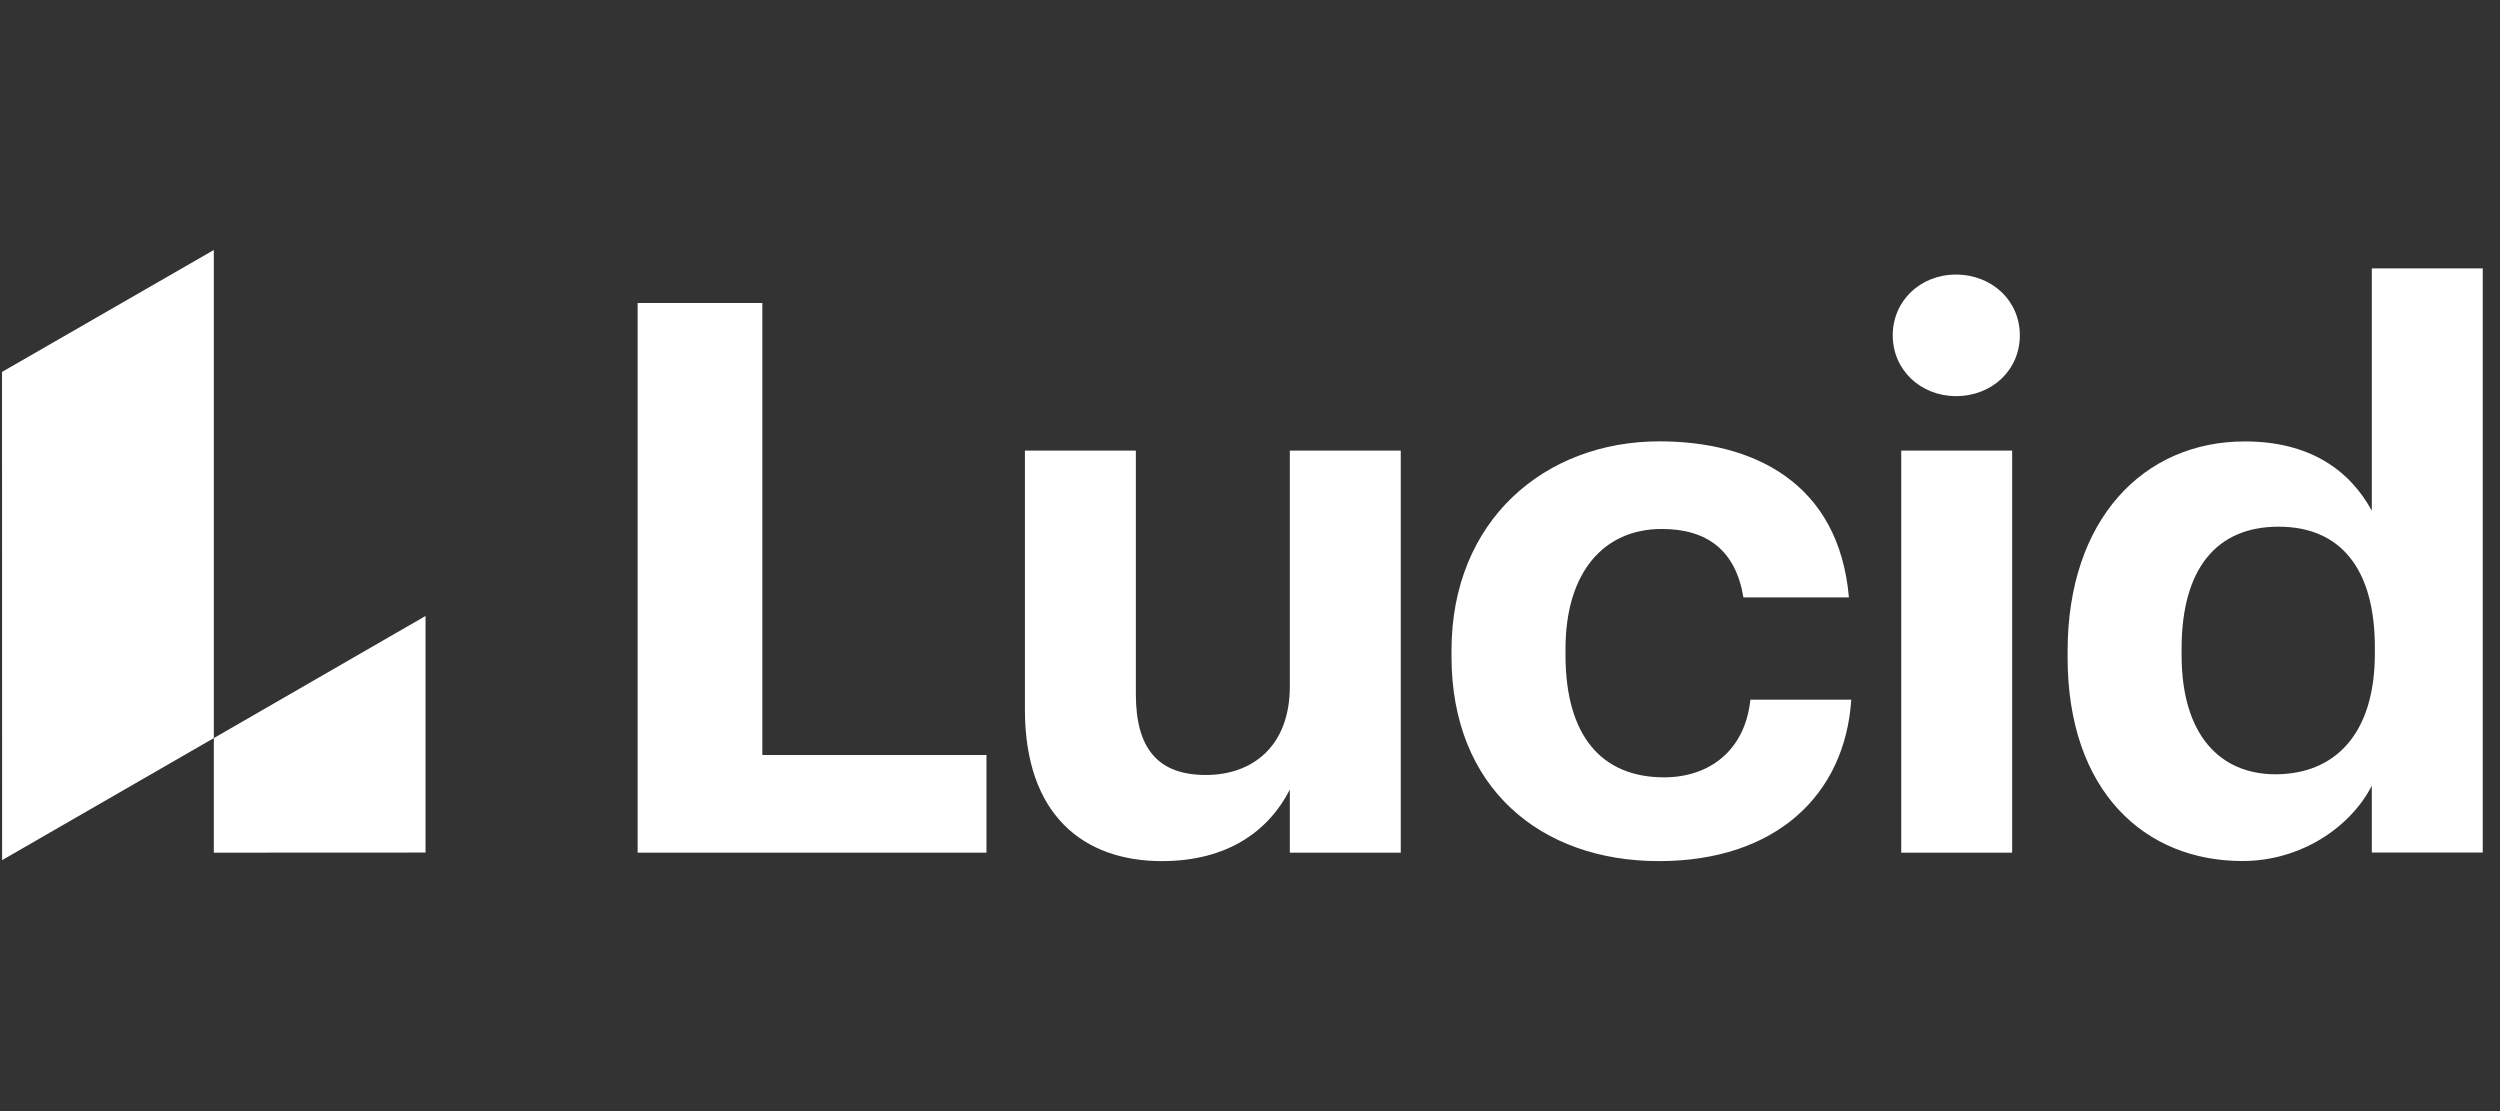
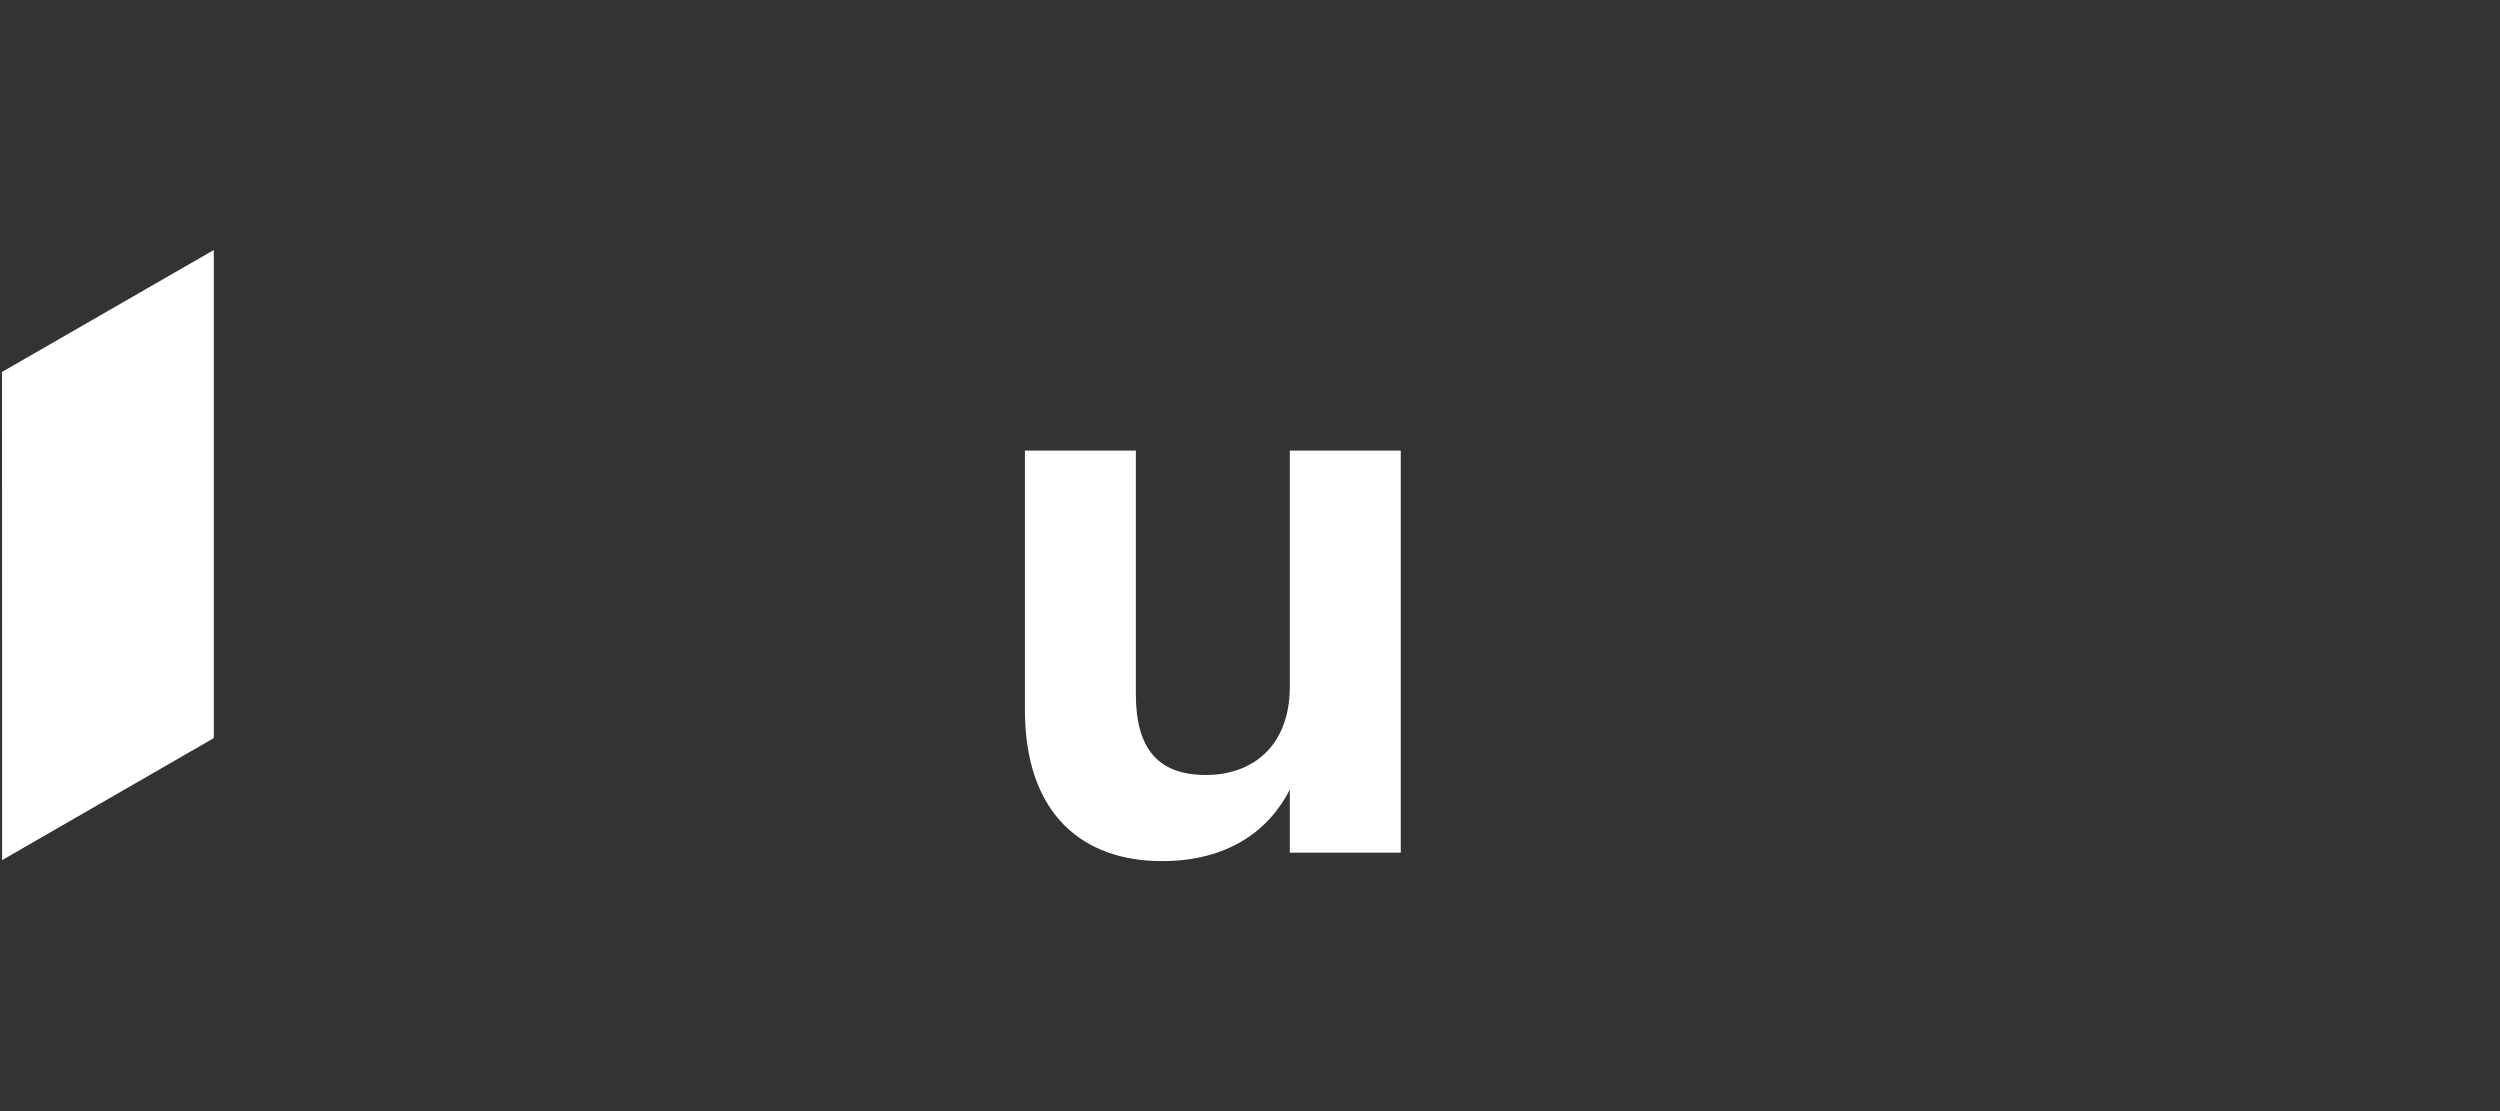
<svg xmlns="http://www.w3.org/2000/svg" width="126" height="56" viewBox="0 0 126 56" fill="none">
  <rect x="0" y="0" width="126" height="56" fill="#333333" stroke="none" />
  <g clip-path="url(#clip0_25723_48737)">
    <path d="M10.776 12.6V37.2L0.107 43.35L0.102 18.745L10.776 12.6Z" fill="white" />
-     <path d="M21.447 31.045V42.969L10.777 42.974V37.2L21.447 31.045Z" fill="white" />
-     <path d="M32.137 15.271H38.422V38.053H49.718V42.974H32.137V15.271Z" fill="white" />
    <path d="M51.656 35.768V22.71H57.247V34.99C57.247 37.741 58.374 39.059 60.777 39.059C63.146 39.059 65.007 37.587 65.007 34.604V22.71H70.598V42.974H65.007V39.797C63.96 41.849 61.904 43.4 58.563 43.4C54.606 43.4 51.656 41.076 51.656 35.768Z" fill="white" />
-     <path d="M73.156 33.092V32.78C73.156 26.233 77.853 22.244 83.637 22.244C88.334 22.244 92.679 24.296 93.185 30.109H87.868C87.48 27.745 86.046 26.66 83.752 26.66C80.842 26.66 78.901 28.83 78.901 32.706V33.018C78.901 37.087 80.723 39.178 83.871 39.178C86.12 39.178 87.947 37.86 88.22 35.263H93.304C92.992 40.065 89.501 43.4 83.603 43.4C77.659 43.4 73.156 39.718 73.156 33.092Z" fill="white" />
-     <path d="M95.394 16.902C95.394 15.158 96.79 13.839 98.577 13.839C100.399 13.839 101.8 15.158 101.8 16.902C101.8 18.646 100.404 19.965 98.577 19.965C96.795 19.96 95.394 18.642 95.394 16.902ZM95.822 22.71H101.412V42.974H95.822V22.71Z" fill="white" />
-     <path d="M104.207 33.131V32.824C104.207 26.159 108.05 22.248 113.135 22.248C116.397 22.248 118.412 23.681 119.539 25.737V13.526H125.13V42.968H119.539V39.599C118.492 41.65 116.009 43.395 113.02 43.395C108.09 43.4 104.207 39.871 104.207 33.131ZM119.693 32.938V32.626C119.693 28.597 117.906 26.545 114.842 26.545C111.7 26.545 109.952 28.676 109.952 32.705V33.017C109.952 37.046 111.893 39.024 114.688 39.024C117.638 39.019 119.693 37.046 119.693 32.938Z" fill="white" />
  </g>
  <defs>
    <clipPath id="clip0_25723_48737">
      <rect width="125.3" height="56" fill="white" transform="translate(0.102)" />
    </clipPath>
  </defs>
</svg>